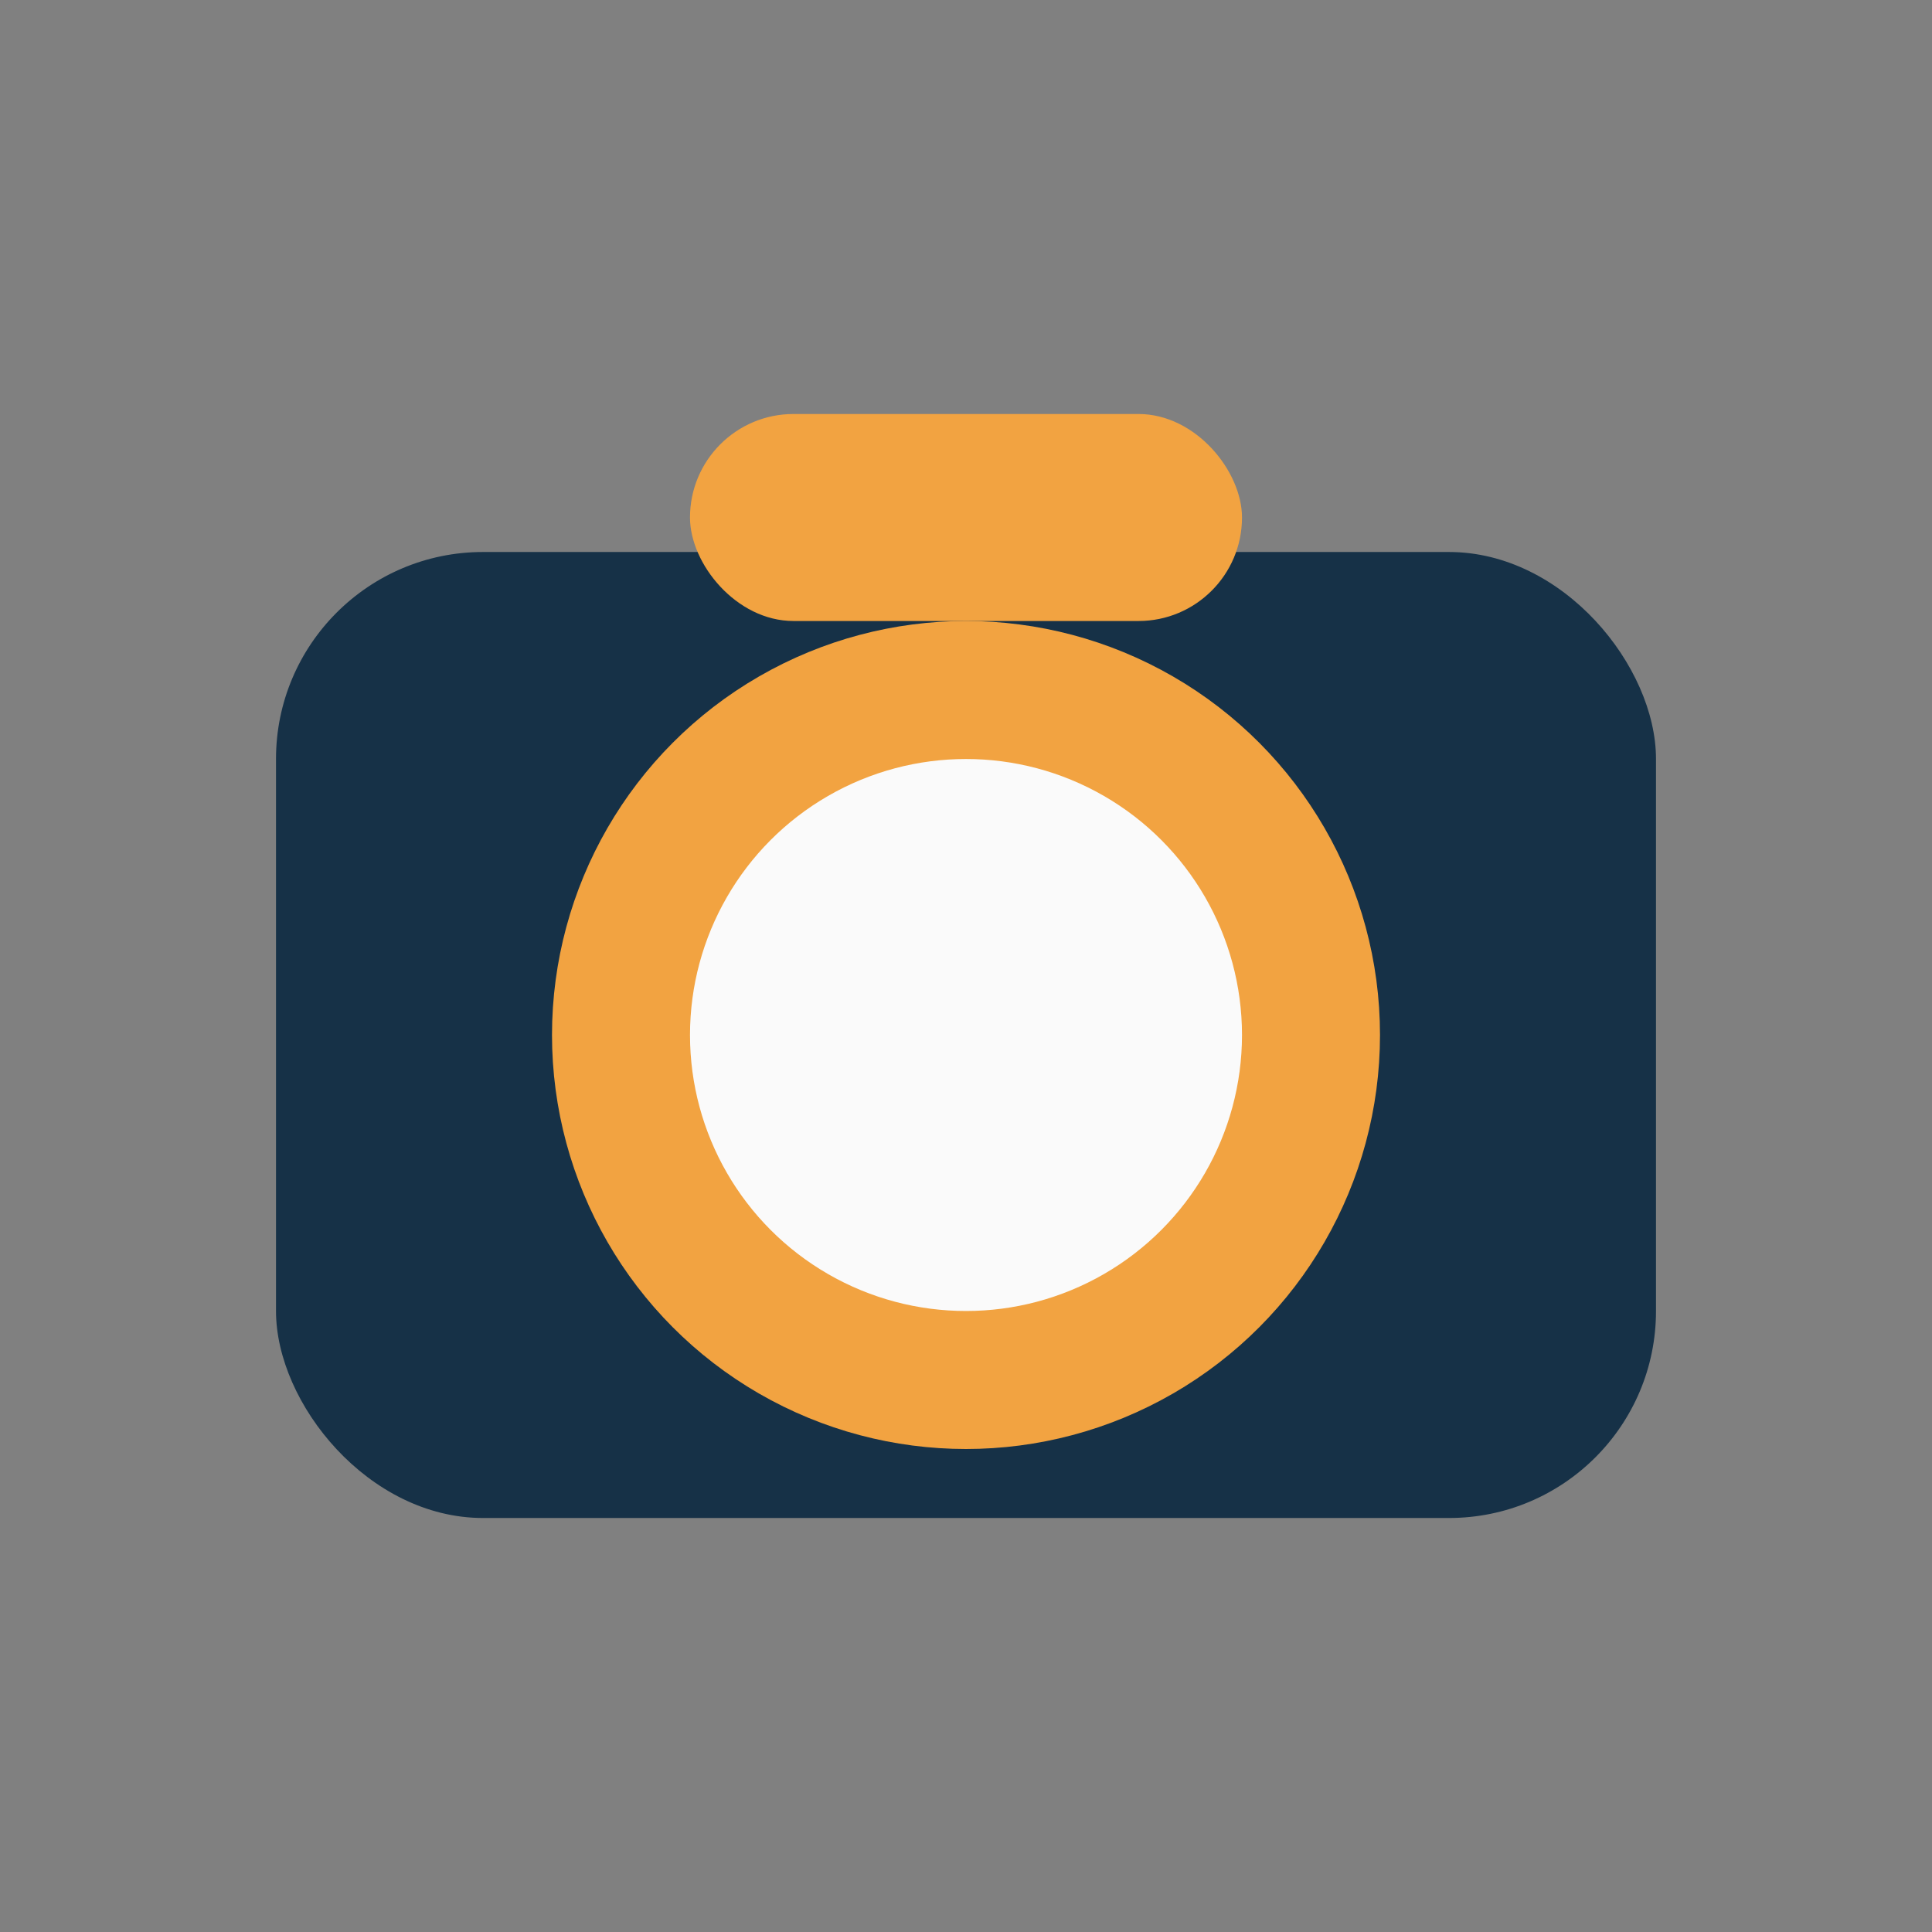
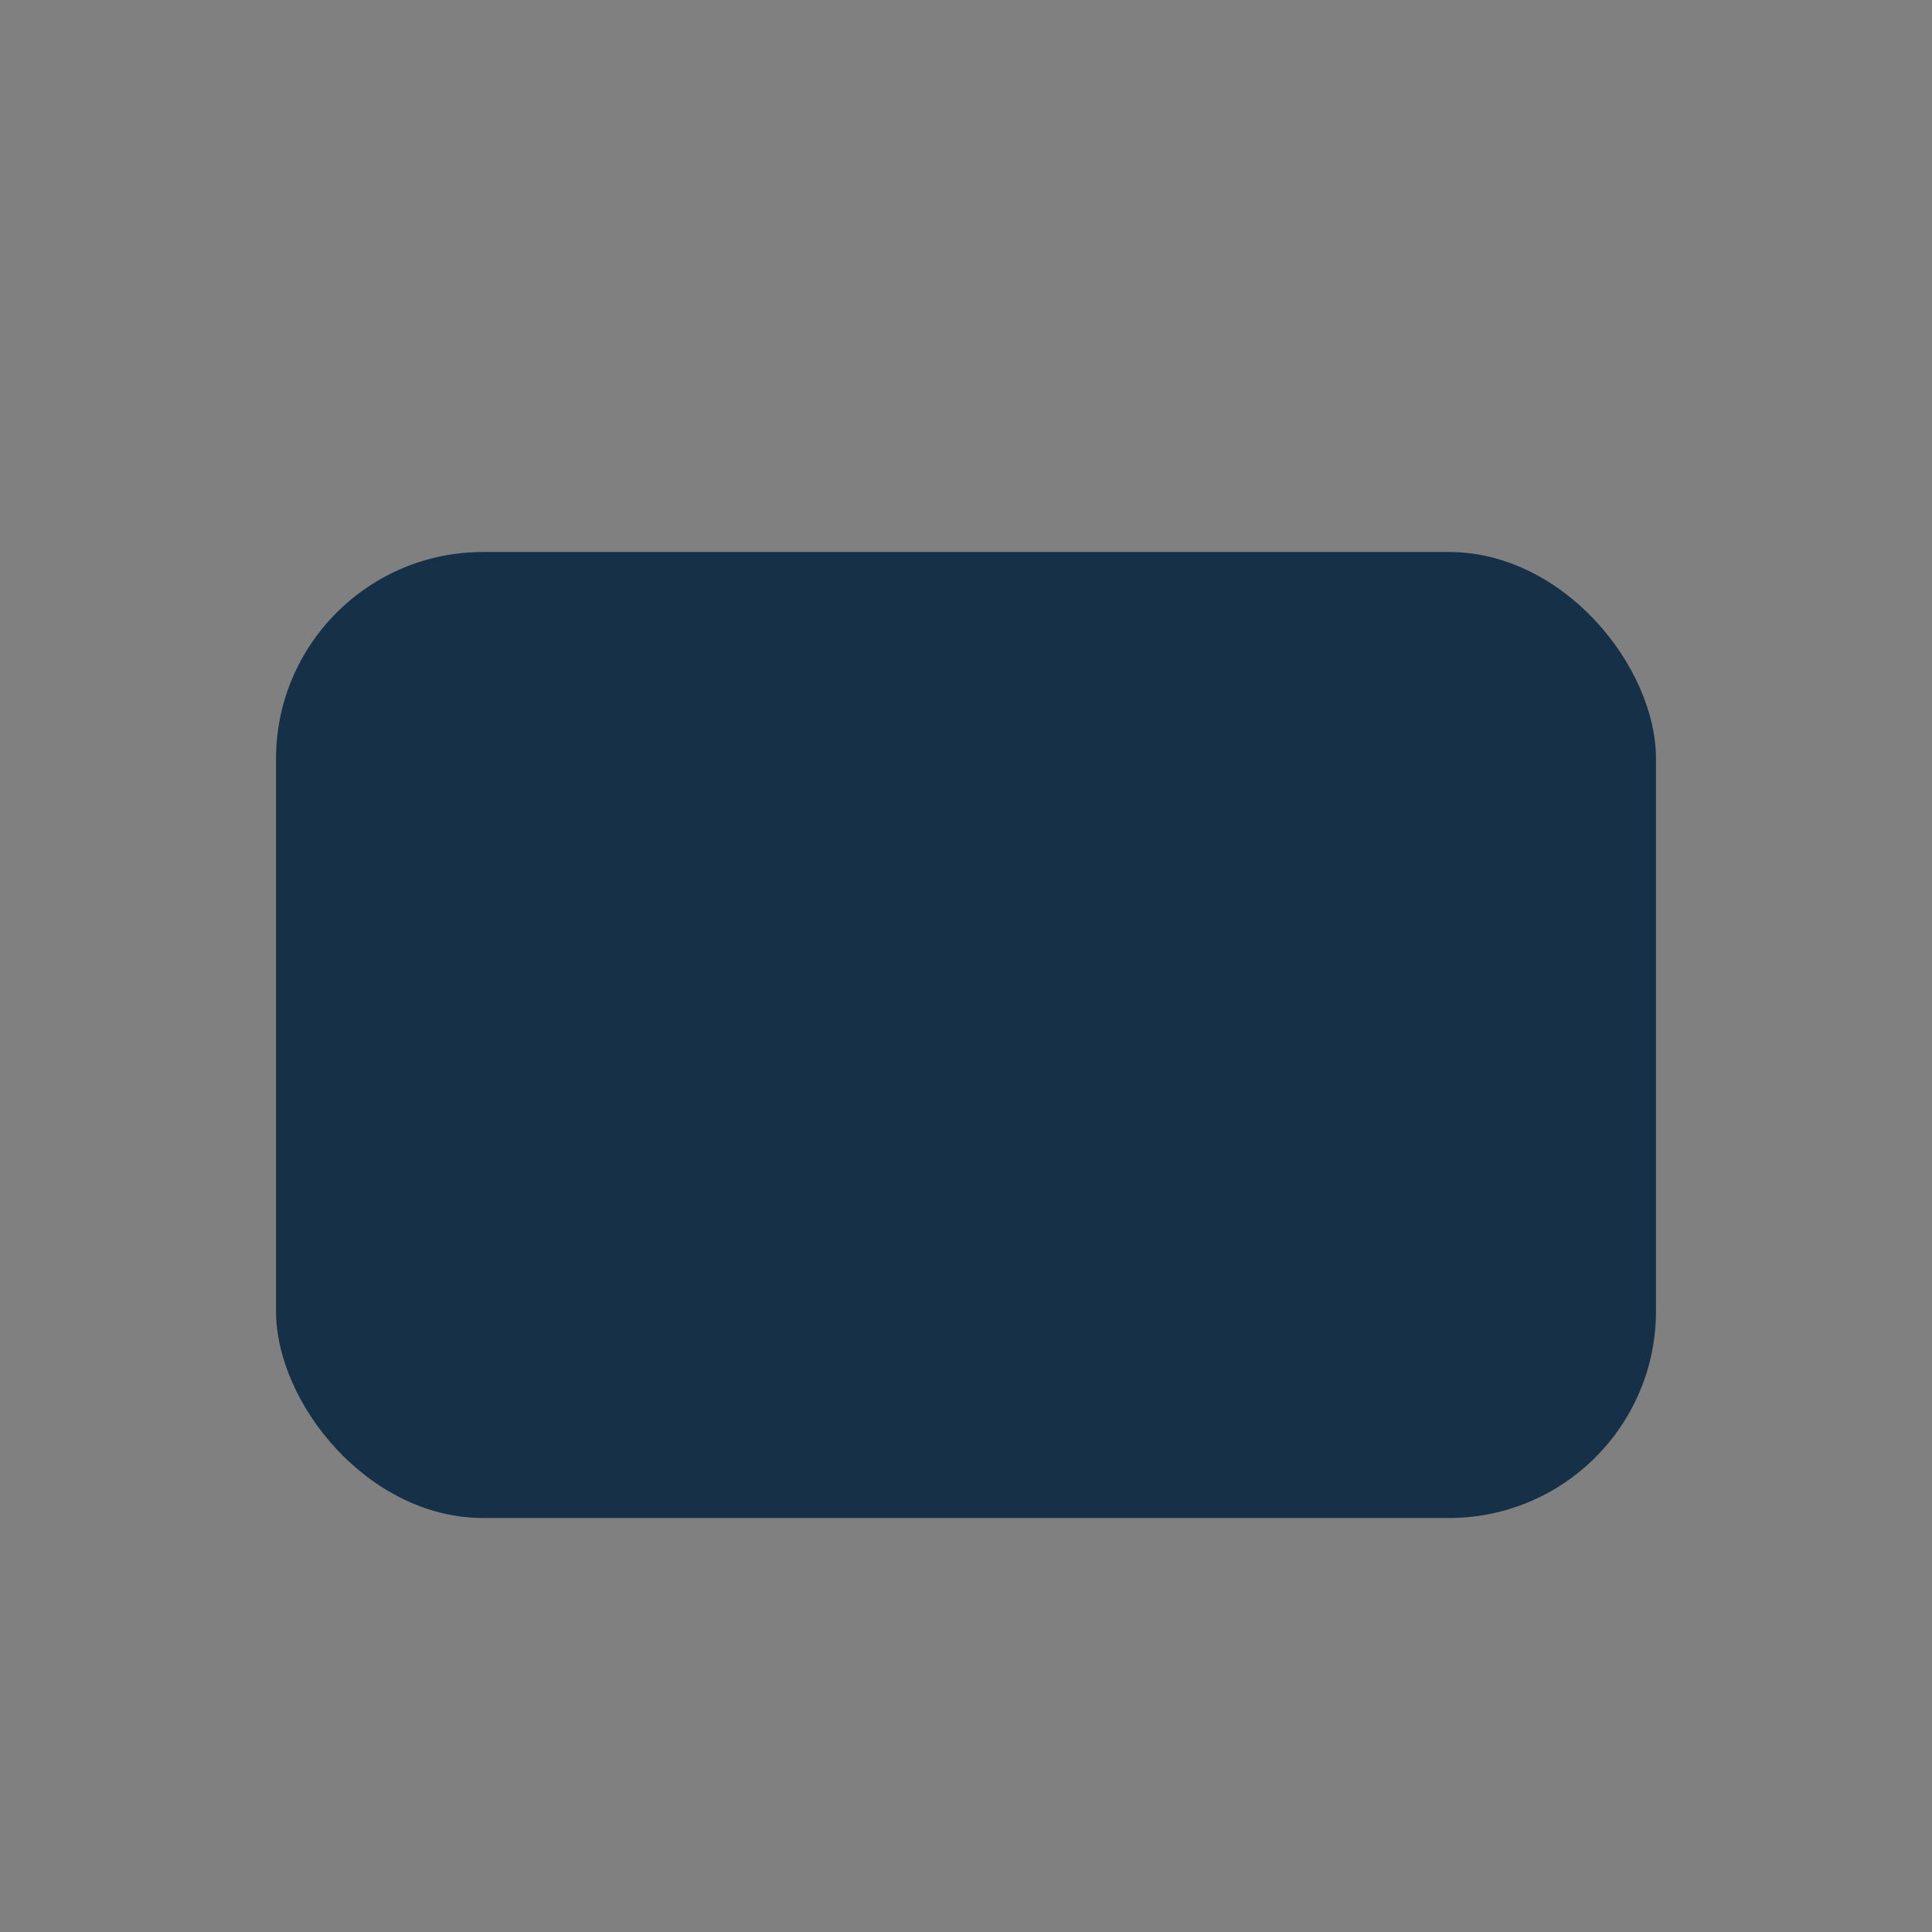
<svg xmlns="http://www.w3.org/2000/svg" width="28" height="28" viewBox="0 0 28 28">
  <rect x="0" y="0" width="28" height="28" fill="#808080" stroke="none" />
  <rect x="4" y="8" width="20" height="14" rx="3" fill="#163147" />
-   <circle cx="14" cy="15" r="5" fill="#FAFAFA" stroke="#F2A341" stroke-width="2" />
-   <rect x="10" y="6" width="8" height="3" rx="1.5" fill="#F2A341" />
</svg>